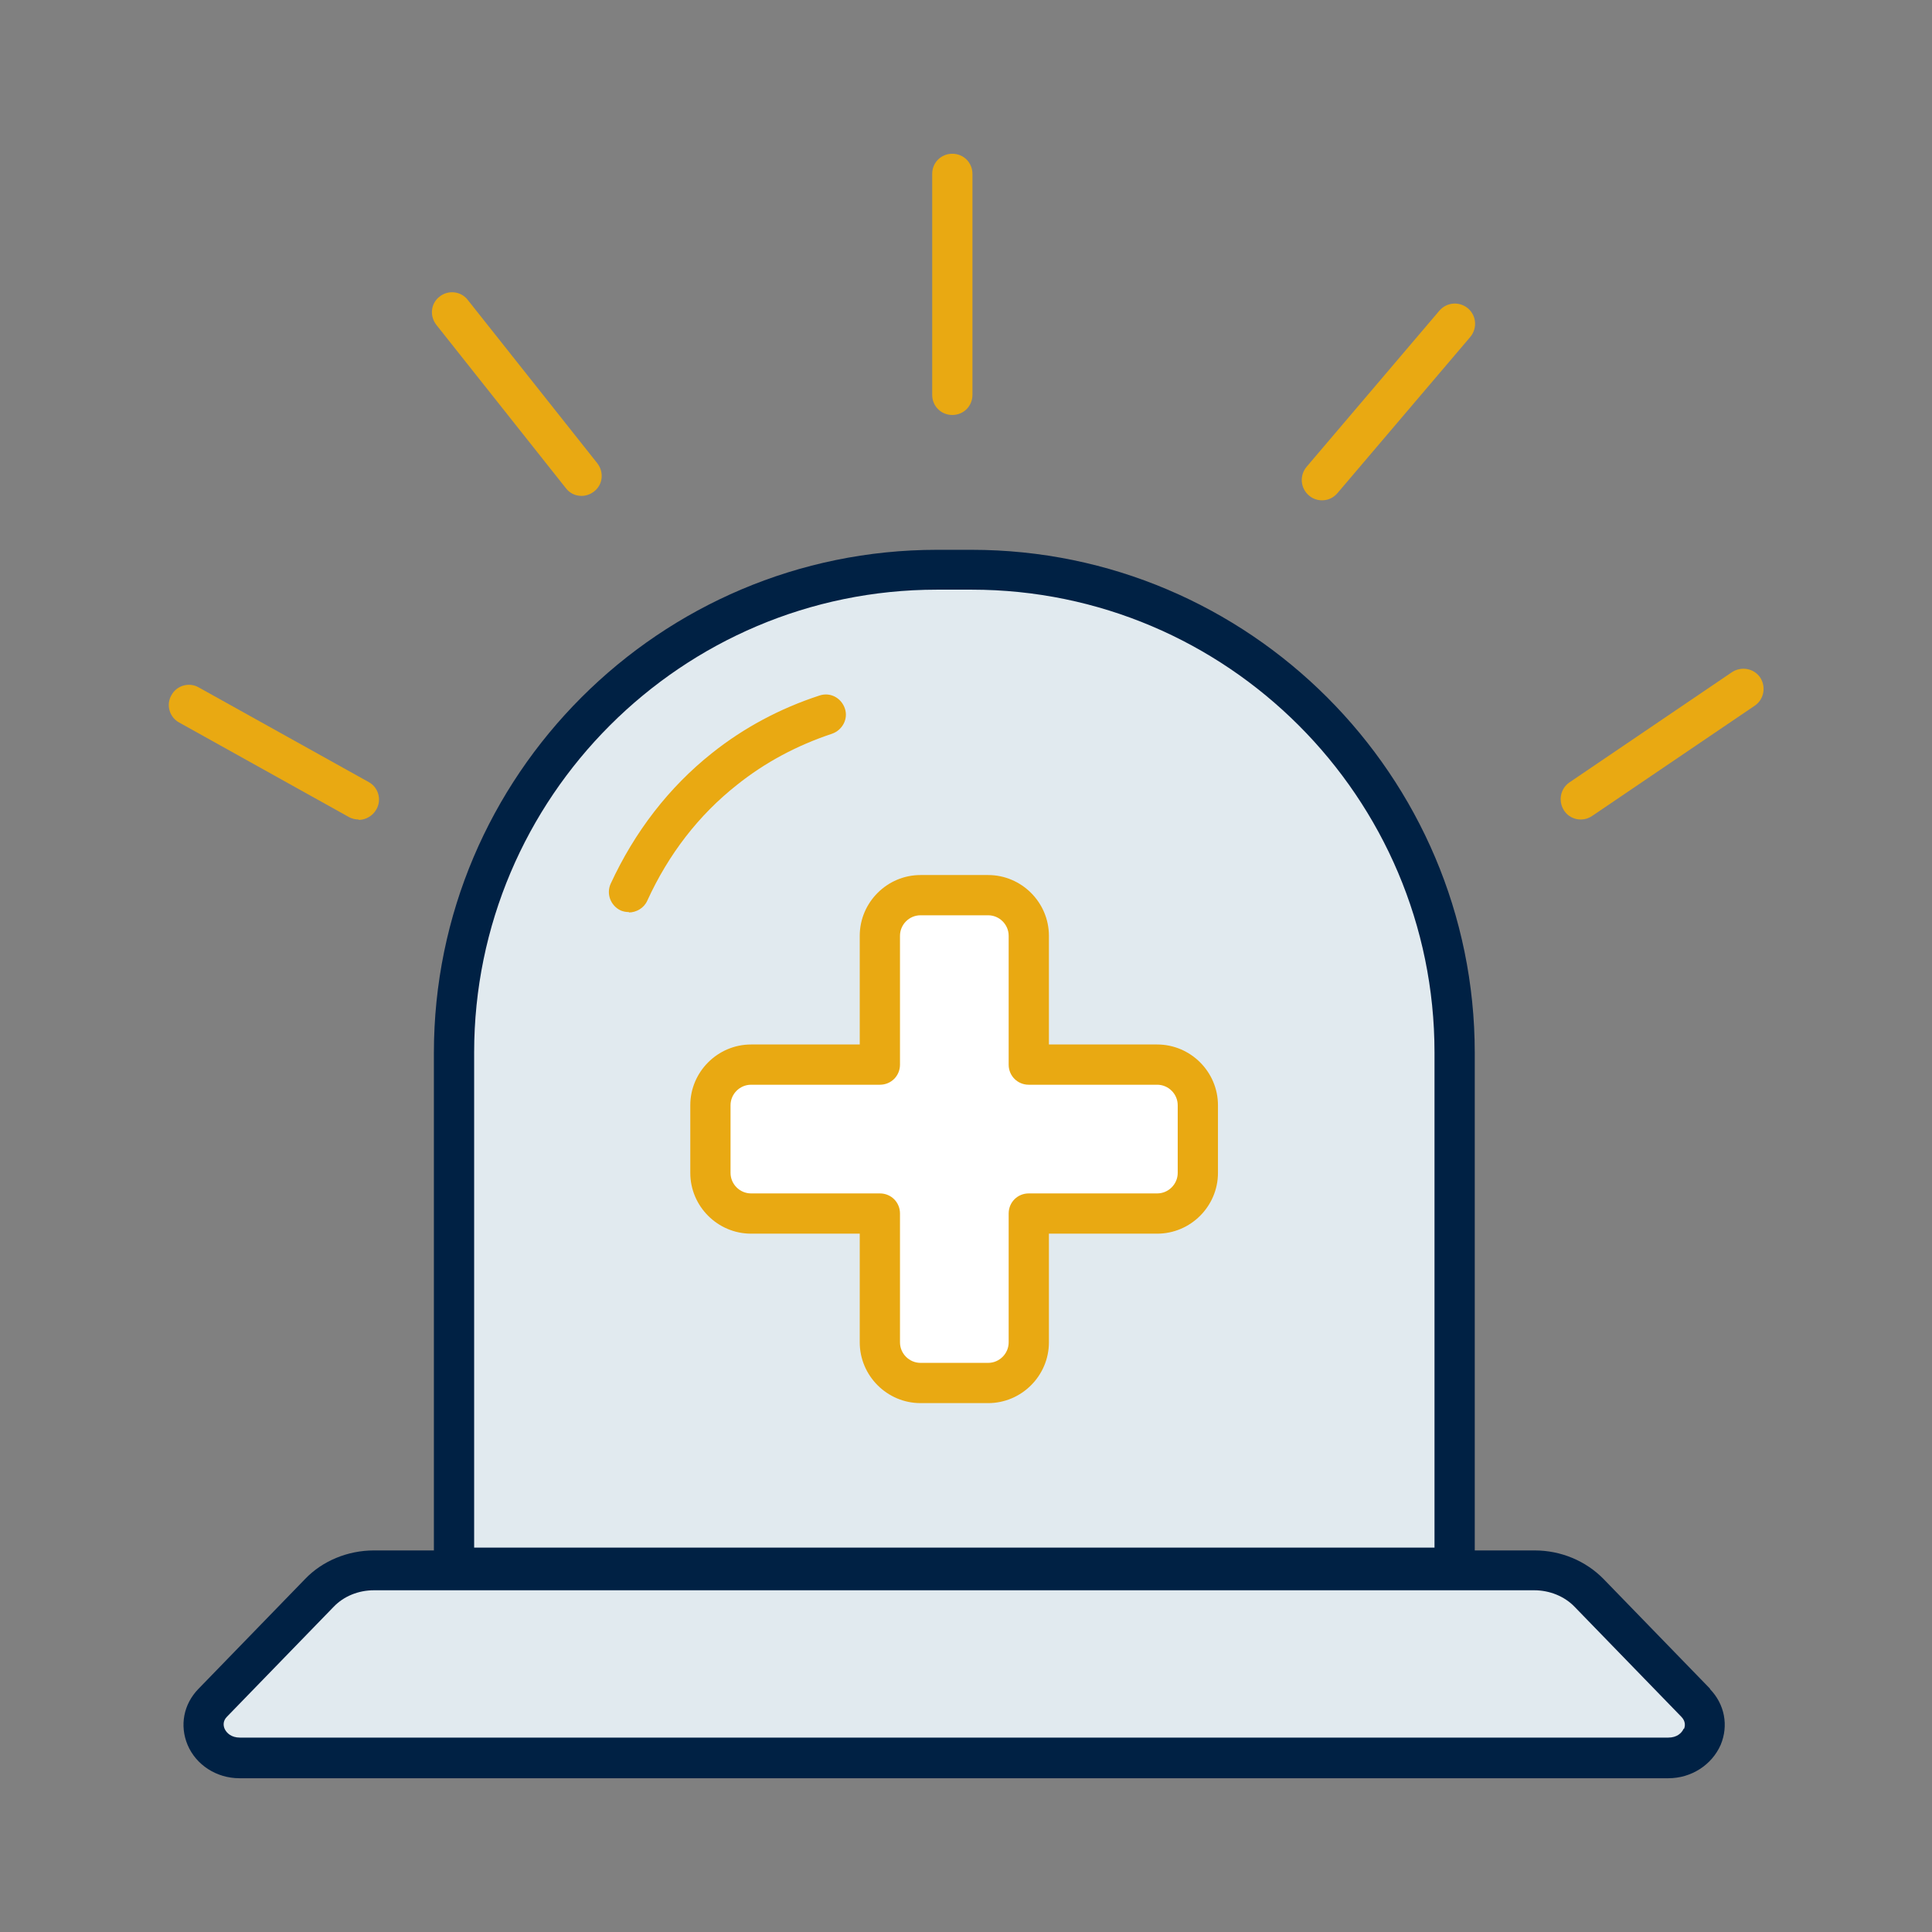
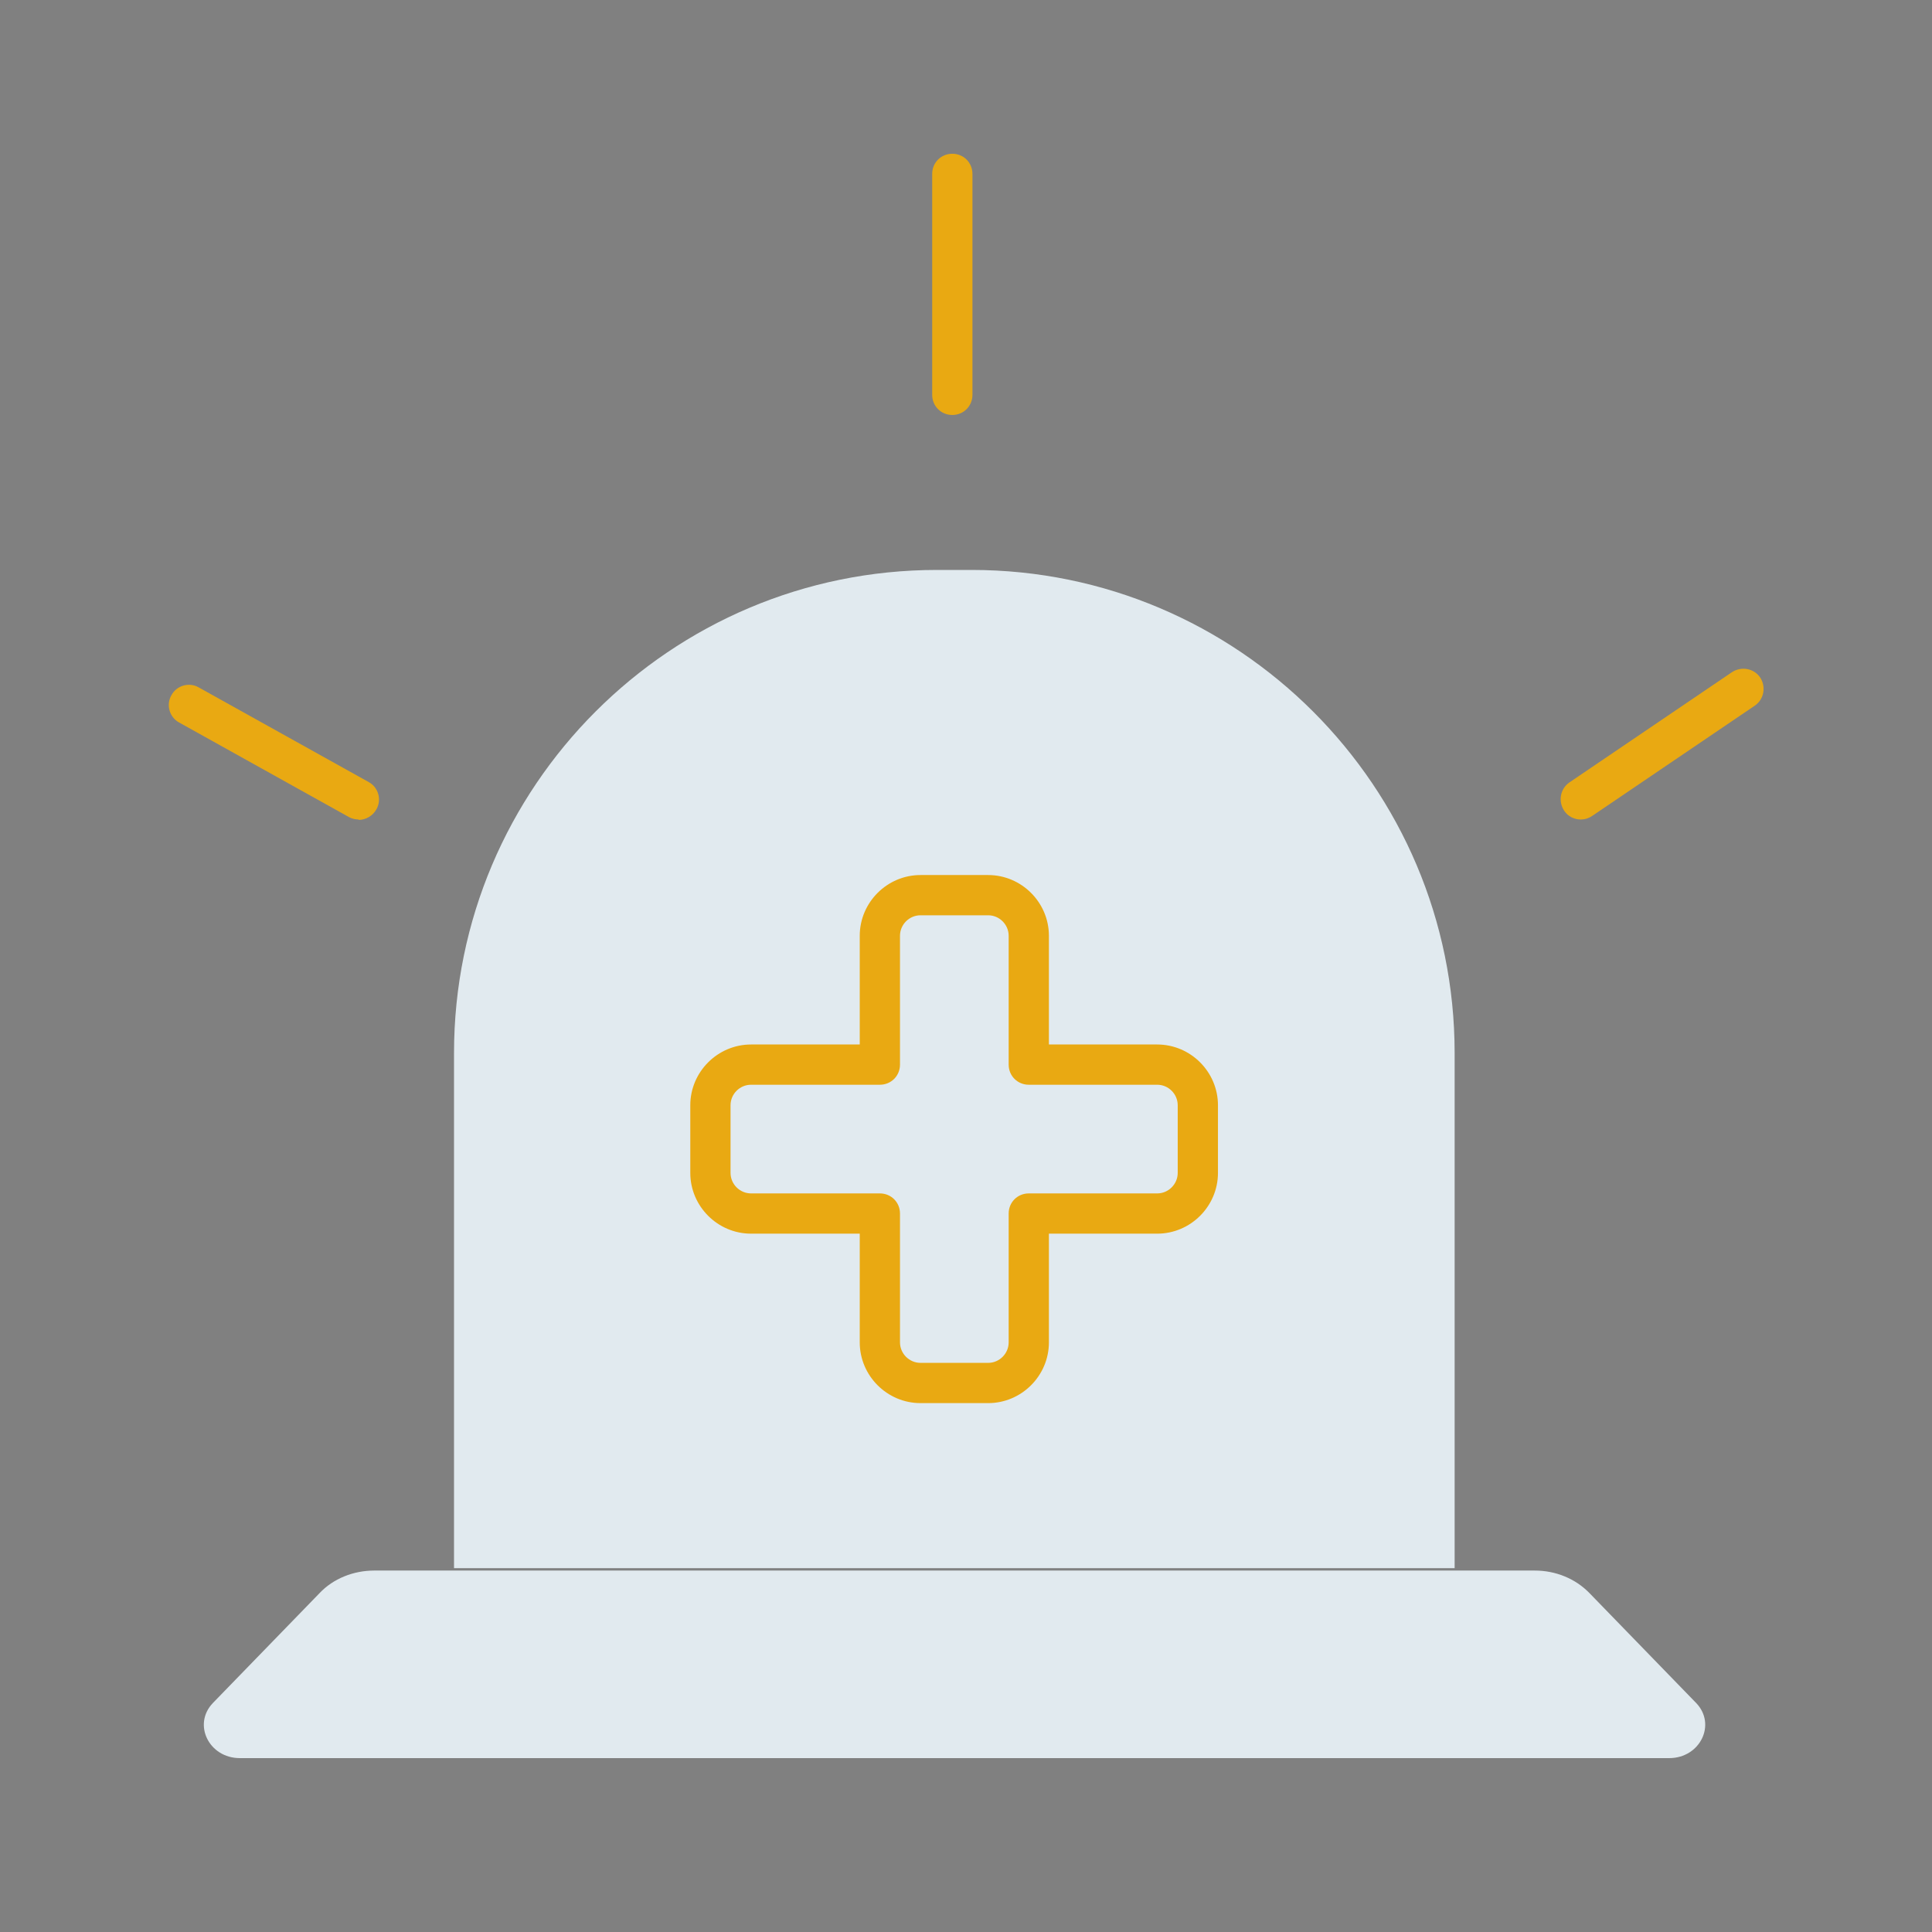
<svg xmlns="http://www.w3.org/2000/svg" id="expanded_icons" viewBox="0 0 48 48">
  <rect x="0" y="0" width="48" height="48" fill="#808080" stroke="none" />
  <defs>
    <style>
      .cls-1 {
        fill: #fff;
      }

      .cls-2 {
        fill: #002144;
      }

      .cls-3 {
        fill: #e9a912;
      }

      .cls-4 {
        fill: #e1eaef;
      }
    </style>
  </defs>
  <g id="urgencias_expanded">
    <path class="cls-4" d="m41.46,43.68H5.96c-.77,0-1.18-.84-.67-1.37l2.65-2.73c.34-.36.84-.56,1.36-.56h28.83c.52,0,1.01.2,1.36.56l2.65,2.73c.51.53.1,1.37-.67,1.37Z" />
    <path class="cls-4" d="m23.28,14.16h.86c6.62,0,12,5.38,12,12v12.8H11.28v-12.8c0-6.62,5.38-12,12-12Z" />
-     <path class="cls-2" d="m42.49,41.96l-2.65-2.73c-.44-.45-1.06-.71-1.71-.71h-1.49v-12.36c0-6.89-5.61-12.5-12.5-12.5h-.86c-6.89,0-12.5,5.61-12.5,12.5v12.36h-1.49c-.65,0-1.28.26-1.71.71l-2.65,2.73c-.37.38-.47.91-.27,1.39.21.5.72.83,1.29.83h35.5c.57,0,1.08-.33,1.3-.83.2-.48.1-1.01-.27-1.39Zm-30.71-15.81c0-6.34,5.16-11.5,11.5-11.5h.86c6.34,0,11.5,5.16,11.5,11.5v12.3H11.78v-12.3Zm30.05,16.8c-.05.11-.17.22-.38.22H5.96c-.21,0-.33-.11-.38-.22-.03-.07-.05-.19.06-.3l2.65-2.73c.25-.26.61-.41,1-.41h28.83c.38,0,.75.15,1,.41l2.65,2.73c.11.11.1.23.07.3Z" />
    <g>
-       <path class="cls-1" d="m28.76,26.44h-3.2v-3.2c0-.56-.46-1.01-1.01-1.01h-1.68c-.56,0-1.01.46-1.01,1.01v3.2h-3.2c-.56,0-1.01.46-1.01,1.01v1.68c0,.56.46,1.01,1.01,1.01h3.2v3.2c0,.56.46,1.01,1.01,1.01h1.68c.56,0,1.01-.46,1.01-1.01v-3.2h3.2c.56,0,1.01-.46,1.01-1.01v-1.68c0-.56-.46-1.01-1.01-1.01Z" />
      <path class="cls-3" d="m24.55,34.86h-1.68c-.83,0-1.51-.68-1.51-1.51v-2.7h-2.7c-.83,0-1.51-.68-1.51-1.51v-1.68c0-.83.68-1.51,1.51-1.51h2.7v-2.7c0-.83.68-1.51,1.51-1.51h1.68c.83,0,1.51.68,1.51,1.51v2.7h2.69c.83,0,1.51.68,1.51,1.51v1.68c0,.83-.68,1.51-1.51,1.51h-2.69v2.7c0,.83-.68,1.51-1.51,1.51Zm-5.89-7.91c-.28,0-.51.23-.51.51v1.68c0,.28.23.51.51.51h3.2c.28,0,.5.22.5.5v3.2c0,.28.23.51.51.51h1.68c.28,0,.51-.23.51-.51v-3.2c0-.28.22-.5.5-.5h3.19c.28,0,.51-.23.51-.51v-1.68c0-.28-.23-.51-.51-.51h-3.19c-.28,0-.5-.22-.5-.5v-3.2c0-.28-.23-.51-.51-.51h-1.68c-.28,0-.51.23-.51.51v3.2c0,.28-.22.5-.5.5h-3.2Z" />
    </g>
    <path class="cls-3" d="m23.66,10.31c-.28,0-.5-.22-.5-.5v-5.49c0-.28.22-.5.5-.5s.5.22.5.5v5.49c0,.28-.22.5-.5.5Z" />
-     <path class="cls-3" d="m32.84,12.43c-.11,0-.23-.04-.32-.12-.21-.18-.24-.49-.06-.71l3.3-3.88c.18-.21.49-.24.71-.06.21.18.24.49.06.71l-3.3,3.88c-.1.12-.24.18-.38.18Z" />
    <path class="cls-3" d="m39.27,20.36c-.16,0-.32-.08-.41-.22-.15-.23-.1-.54.13-.7l4.04-2.74c.23-.15.54-.1.7.13.15.23.1.54-.13.7l-4.04,2.74c-.09.06-.18.09-.28.09Z" />
    <path class="cls-3" d="m8.91,20.36c-.08,0-.17-.02-.24-.06l-4.22-2.35c-.24-.13-.33-.44-.19-.68.13-.24.44-.33.68-.19l4.22,2.35c.24.13.33.44.19.68-.09.16-.26.26-.44.26Z" />
-     <path class="cls-3" d="m14.45,12.32c-.15,0-.29-.06-.39-.19l-3.22-4.06c-.17-.22-.14-.53.08-.7.21-.17.53-.14.7.08l3.22,4.06c.17.22.14.53-.08.7-.09.07-.2.11-.31.11Z" />
-     <path class="cls-3" d="m15.63,22.66c-.07,0-.14-.01-.21-.04-.25-.12-.36-.41-.25-.66.6-1.3,1.45-2.4,2.52-3.25.79-.63,1.69-1.11,2.67-1.43.27-.09.54.06.63.32.09.26-.06.54-.32.63-.87.29-1.66.71-2.36,1.27-.95.75-1.7,1.72-2.23,2.88-.08.18-.27.29-.46.29Z" />
  </g>
</svg>